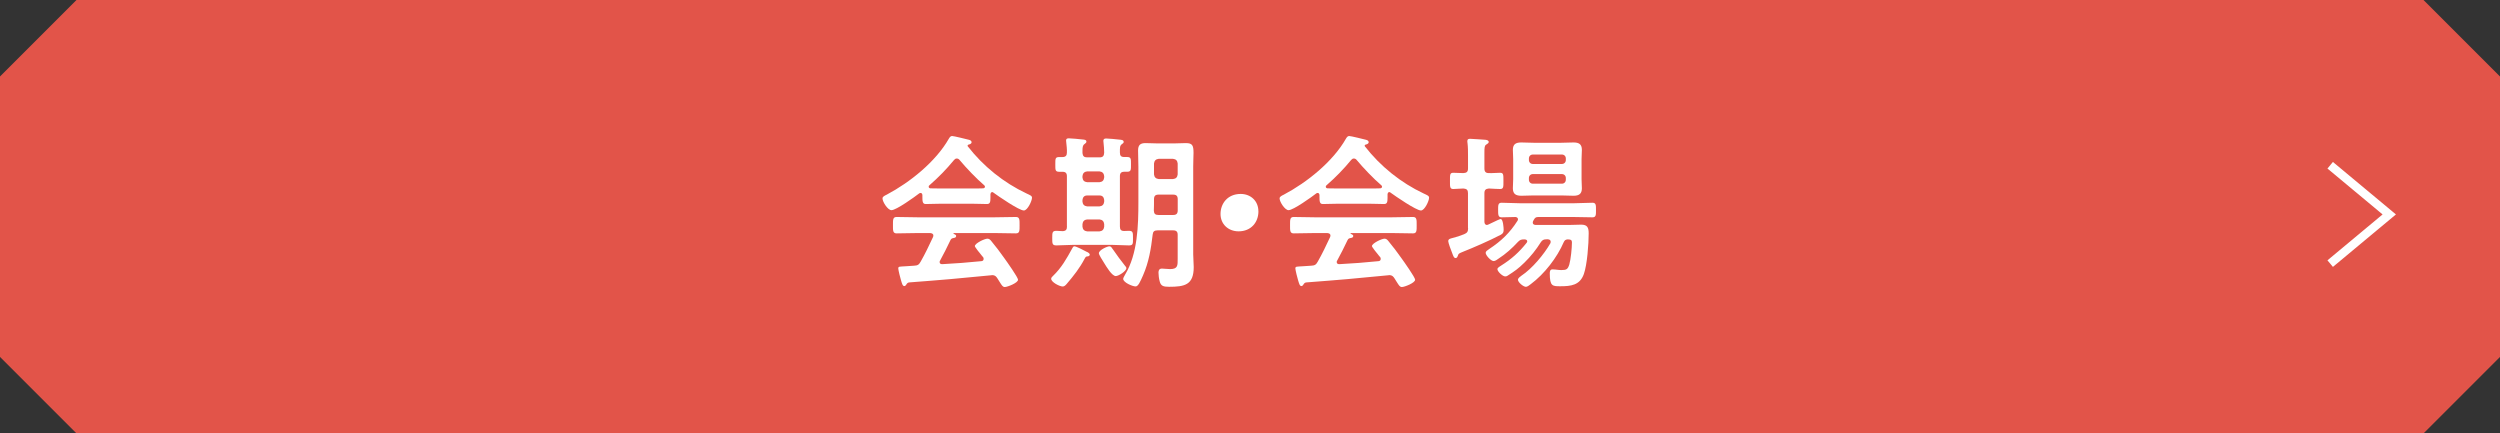
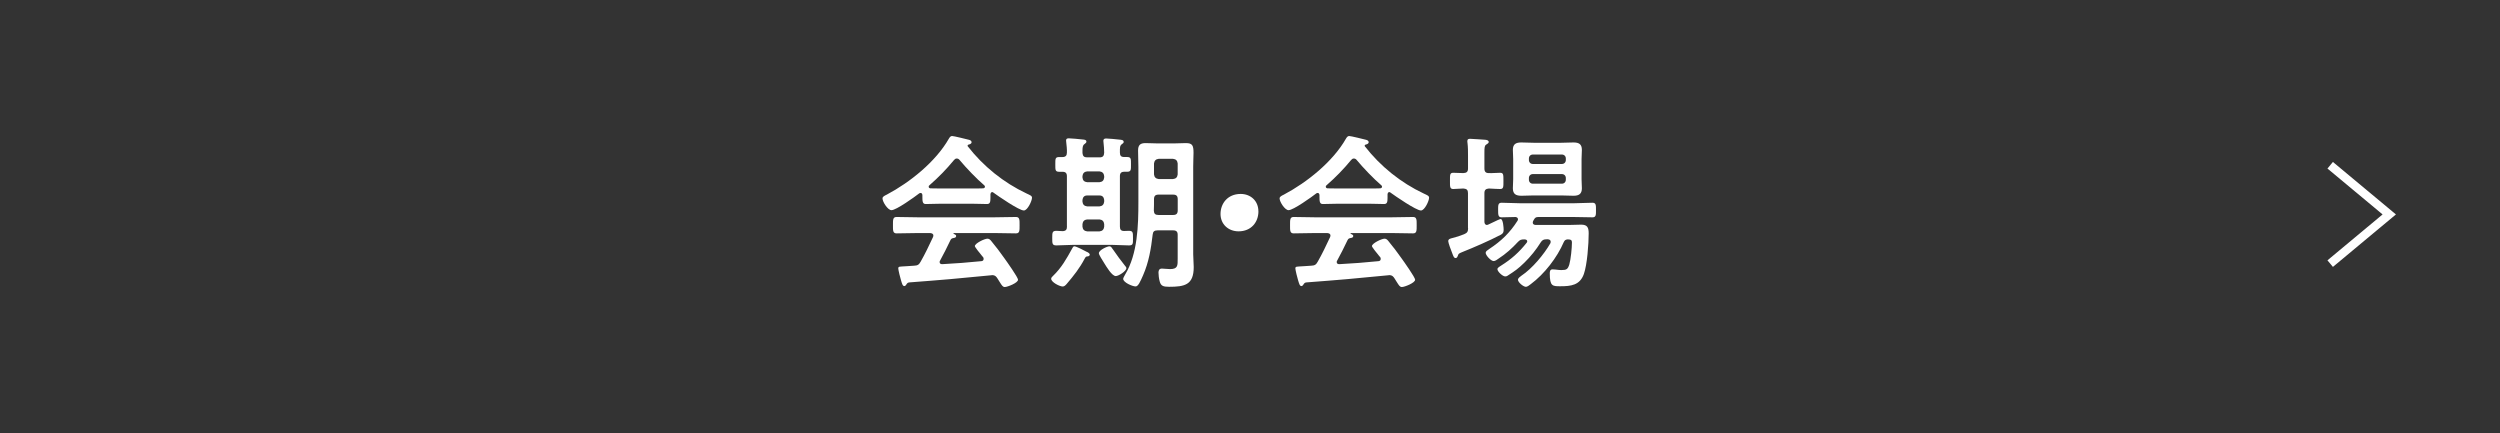
<svg xmlns="http://www.w3.org/2000/svg" id="_レイヤー_2" data-name="レイヤー 2" viewBox="0 0 634.36 109.98">
  <rect x="0" y="0" width="634.36" height="109.98" fill="#333333" stroke="none" />
  <defs>
    <style>
      .cls-1 {
        fill: #e25449;
      }

      .cls-2 {
        fill: #fff;
      }

      .cls-3 {
        fill: none;
        stroke: #fff;
        stroke-miterlimit: 10;
        stroke-width: 2.17px;
      }
    </style>
  </defs>
  <g id="_文字" data-name="文字">
-     <polygon class="cls-1" points="19.41 0 0 19.41 0 90.57 19.41 109.98 614.95 109.98 634.36 90.57 634.36 19.41 614.95 0 19.41 0" />
    <polyline class="cls-3" points="591.27 66.89 606.26 54.41 591.27 41.93" />
    <g>
      <path class="cls-2" d="M234.06,49.51c-.04-.25-.13-.55-.46-.55-.17,0-.25.04-.38.13-1.13.88-5.8,4.24-7.02,4.24-.92,0-2.27-2.1-2.27-2.98,0-.5.59-.71,1.09-.97,5.88-3.11,12.43-8.36,15.75-14.2.17-.29.42-.67.8-.67.46,0,3.65.8,4.33.97.29.08.63.25.63.59,0,.42-.46.55-.8.63-.13.04-.21.13-.21.25,0,.08,0,.13.04.17,3.95,5.08,9.12,9.24,14.91,11.97.97.46,1.39.59,1.39,1.09,0,.8-1.13,3.23-2.06,3.23-1.22,0-6.51-3.65-7.73-4.54-.08-.08-.17-.13-.29-.13-.34,0-.42.29-.46.55v.88c0,1.05-.08,1.6-.88,1.6-1.05,0-2.65-.08-3.91-.08h-7.69c-1.3,0-2.77.08-3.95.08-.84,0-.84-.76-.84-1.93v-.34ZM238.55,66.1c-.08.13-.13.21-.13.38,0,.42.29.55.67.55,3.28-.17,6.6-.42,9.91-.76.34-.04.59-.17.59-.59,0-.34-.17-.5-.38-.71-.59-.71-1.85-2.27-1.85-2.52,0-.71,2.48-1.89,3.19-1.89.42,0,.71.25.97.59,1.09,1.3,2.39,3.02,3.36,4.41.55.76,3.44,4.83,3.44,5.42,0,.8-2.69,1.85-3.36,1.85-.5,0-.71-.34-1.34-1.34-.13-.21-.29-.5-.5-.8-.34-.55-.67-.88-1.34-.88-.13,0-.21.04-.29.04-3.44.34-6.85.67-10.29.97-3.53.29-6.43.55-10.46.84-.38.04-.55.17-.8.59-.13.17-.25.34-.46.34-.46,0-.59-.59-.88-1.55-.13-.34-.67-2.56-.67-2.9,0-.59.29-.46,2.1-.59l1.93-.13c.88-.04,1.22-.25,1.64-1.01,1.18-2.06,2.14-4.12,3.15-6.26.04-.13.08-.21.08-.38,0-.46-.38-.59-.8-.63h-3.32c-1.72,0-3.49.08-5.21.08-.97,0-.92-.76-.92-2.06,0-1.39-.04-2.1.92-2.1,1.72,0,3.49.08,5.21.08h19.83c1.76,0,3.49-.08,5.25-.08.97,0,.92.76.92,2.1s.04,2.06-.92,2.06c-1.76,0-3.49-.08-5.25-.08h-10.46c-.13,0-.17,0-.17.08s.08.08.21.17c.34.17.5.25.5.5,0,.38-.38.46-.63.5-.46.08-.63.17-.84.59-.76,1.6-1.76,3.61-2.6,5.12ZM242.75,40.22c-.29,0-.46.17-.67.38-1.97,2.39-3.91,4.37-6.26,6.43-.13.08-.17.21-.17.34,0,.29.21.38.42.42.92,0,1.85.04,2.77.04h7.69c.97,0,1.93,0,2.94-.04.21-.04.46-.13.46-.42,0-.13-.08-.25-.17-.34-2.02-1.72-4.62-4.45-6.3-6.47-.17-.21-.42-.34-.71-.34Z" />
      <path class="cls-2" d="M276.02,65.05c-.42.04-.5.04-.8.59-1.22,2.35-2.81,4.37-4.54,6.39-.25.29-.59.67-1.01.67-.8,0-2.94-1.09-2.94-1.97,0-.29.29-.55.46-.71,2.18-2.1,3.44-4.37,4.87-6.97.13-.21.25-.55.55-.55.5,0,2.56,1.09,3.11,1.39.25.08.8.38.8.71,0,.29-.25.42-.5.46ZM270.72,57.49v-12.77c0-.8-.34-1.13-1.13-1.13h-.8c-1.05,0-1.01-.46-1.01-1.85,0-1.47-.04-1.89,1.01-1.89h.8c.8,0,1.13-.38,1.13-1.13.04-.8-.08-1.85-.17-2.65,0-.13-.04-.29-.04-.42,0-.46.29-.55.71-.55.46,0,2.94.21,3.44.29.38.04,1.01.04,1.01.55,0,.29-.21.38-.5.63-.46.29-.5.92-.5,1.72v.55c.08.8.42,1.09,1.18,1.09h3.15c.84,0,1.13-.34,1.18-1.18,0-.84-.08-1.76-.17-2.6,0-.13-.04-.29-.04-.42,0-.46.29-.59.71-.59.59,0,2.73.21,3.4.29.38.04,1.05.04,1.05.59,0,.25-.21.38-.5.59-.5.38-.46.92-.46,2.1,0,.8.29,1.13,1.09,1.13h.71c1.05,0,1.01.46,1.01,1.89,0,1.34.04,1.85-.97,1.85h-.71c-.8,0-1.13.34-1.13,1.13v12.77c0,.8.29,1.13,1.09,1.13.38,0,.8-.04,1.18-.04,1.05,0,1.05.42,1.05,1.85s.04,1.85-1.01,1.85c-1.39,0-2.73-.13-4.07-.13h-10.33c-1.34,0-2.69.13-4.03.13-1.05,0-1.05-.46-1.05-1.85s0-1.85,1.05-1.85c.46,0,1.09.04,1.6.08.8-.04,1.09-.38,1.09-1.18ZM274.67,45.05c.08.76.46,1.09,1.18,1.18h3.15c.71-.08,1.09-.42,1.18-1.18v-.38c-.08-.71-.46-1.09-1.18-1.18h-3.15c-.71.08-1.09.46-1.18,1.18v.38ZM274.67,51.19c.08.71.46,1.09,1.18,1.18h3.15c.71-.08,1.09-.46,1.18-1.18v-.46c-.08-.71-.46-1.13-1.18-1.13h-3.15c-.71,0-1.09.42-1.18,1.13v.46ZM280.18,56.86c-.08-.71-.46-1.09-1.18-1.18h-3.15c-.71.08-1.09.46-1.18,1.18v.67c.08.71.46,1.09,1.18,1.18h3.15c.71-.08,1.09-.46,1.18-1.18v-.67ZM282.49,63.41c.88,1.3,1.97,2.77,2.98,4.03.13.13.34.38.34.59,0,.76-1.97,2.02-2.69,2.02-.97,0-2.35-2.35-2.9-3.23-.5-.8-1.39-2.18-1.39-2.56,0-.8,2.1-1.76,2.69-1.76.42,0,.59.38.97.92ZM293.74,58.45c-.84,0-1.18.29-1.26,1.09-.42,3.61-.97,6.97-2.44,10.33-.71,1.6-1.22,2.81-1.89,2.81-.8,0-3.15-1.01-3.15-1.93,0-.25.38-.84.5-1.09,3.19-5.29,3.36-12.48,3.36-18.48v-8.86c0-1.34-.08-2.73-.08-4.12s.55-1.89,1.89-1.89c1.05,0,2.06.08,3.07.08h4.16c1.01,0,2.02-.08,3.02-.08,1.64,0,1.93.59,1.93,2.48,0,.84-.08,2.02-.08,3.53v22.22c0,1.09.13,2.14.13,3.23,0,4.54-2.31,5-6.26,5-1.47,0-2.1-.21-2.39-1.43-.17-.59-.29-1.6-.29-2.18s.21-1.01.88-1.01c.34,0,1.47.13,2.06.13,2.02,0,1.93-.97,1.93-2.65v-6.05c0-.8-.34-1.13-1.18-1.13h-3.91ZM294,49.38c-.84,0-1.18.34-1.18,1.18v.17c0,.88,0,1.81-.04,2.73.04.8.38,1.09,1.18,1.09h3.7c.84,0,1.18-.34,1.18-1.18v-2.81c0-.84-.34-1.18-1.18-1.18h-3.65ZM297.65,45.43c.76-.08,1.09-.46,1.18-1.18v-2.77c-.08-.71-.42-1.09-1.18-1.18h-3.65c-.71.08-1.09.46-1.18,1.18v2.77c.08.71.46,1.09,1.18,1.18h3.65Z" />
      <path class="cls-2" d="M319.32,53.62c0,2.77-1.85,5.08-5.04,5.08-2.6,0-4.58-1.81-4.58-4.41s1.76-5.08,5.12-5.08c2.52,0,4.49,1.76,4.49,4.41Z" />
      <path class="cls-2" d="M334.82,49.51c-.04-.25-.13-.55-.46-.55-.17,0-.25.04-.38.13-1.13.88-5.8,4.24-7.02,4.24-.92,0-2.27-2.1-2.27-2.98,0-.5.59-.71,1.09-.97,5.88-3.11,12.43-8.36,15.75-14.2.17-.29.42-.67.8-.67.46,0,3.65.8,4.33.97.29.08.63.25.63.59,0,.42-.46.55-.8.63-.13.04-.21.13-.21.25,0,.08,0,.13.04.17,3.95,5.08,9.12,9.24,14.91,11.97.97.46,1.39.59,1.39,1.09,0,.8-1.13,3.23-2.06,3.23-1.22,0-6.51-3.65-7.73-4.54-.08-.08-.17-.13-.29-.13-.34,0-.42.29-.46.55v.88c0,1.05-.08,1.6-.88,1.6-1.05,0-2.65-.08-3.91-.08h-7.69c-1.3,0-2.77.08-3.95.08-.84,0-.84-.76-.84-1.93v-.34ZM339.31,66.1c-.08.13-.13.21-.13.38,0,.42.29.55.67.55,3.28-.17,6.6-.42,9.91-.76.34-.04.59-.17.59-.59,0-.34-.17-.5-.38-.71-.59-.71-1.85-2.27-1.85-2.52,0-.71,2.48-1.89,3.19-1.89.42,0,.71.25.97.59,1.09,1.3,2.39,3.02,3.36,4.41.55.76,3.44,4.83,3.44,5.42,0,.8-2.69,1.85-3.36,1.85-.5,0-.71-.34-1.34-1.34-.13-.21-.29-.5-.5-.8-.34-.55-.67-.88-1.34-.88-.13,0-.21.04-.29.04-3.44.34-6.85.67-10.29.97-3.53.29-6.43.55-10.46.84-.38.04-.55.17-.8.59-.13.17-.25.34-.46.34-.46,0-.59-.59-.88-1.55-.13-.34-.67-2.56-.67-2.9,0-.59.29-.46,2.1-.59l1.93-.13c.88-.04,1.22-.25,1.64-1.01,1.18-2.06,2.14-4.12,3.15-6.26.04-.13.08-.21.08-.38,0-.46-.38-.59-.8-.63h-3.32c-1.72,0-3.49.08-5.21.08-.97,0-.92-.76-.92-2.06,0-1.39-.04-2.1.92-2.1,1.72,0,3.49.08,5.21.08h19.83c1.76,0,3.49-.08,5.25-.08.97,0,.92.76.92,2.1s.04,2.06-.92,2.06c-1.76,0-3.49-.08-5.25-.08h-10.46c-.13,0-.17,0-.17.08s.08.08.21.17c.34.17.5.25.5.5,0,.38-.38.46-.63.5-.46.08-.63.17-.84.59-.76,1.6-1.76,3.61-2.6,5.12ZM343.51,40.22c-.29,0-.46.17-.67.38-1.97,2.39-3.91,4.37-6.26,6.43-.13.08-.17.21-.17.34,0,.29.21.38.42.42.92,0,1.85.04,2.77.04h7.69c.97,0,1.93,0,2.94-.04.21-.04.46-.13.46-.42,0-.13-.08-.25-.17-.34-2.02-1.72-4.62-4.45-6.3-6.47-.17-.21-.42-.34-.71-.34Z" />
      <path class="cls-2" d="M372.49,57.87v-8.86c0-.8-.29-1.09-1.13-1.18-.88,0-1.81.13-2.6.13-.88,0-.84-.59-.84-2.06,0-1.55-.04-2.06.84-2.06.38,0,2.06.04,2.56.08.84-.04,1.18-.34,1.18-1.18v-3.15c0-1.13,0-2.27-.13-3.32-.04-.13-.04-.34-.04-.5,0-.46.29-.55.71-.55.63,0,3.15.21,3.91.25.29.04.8.13.8.55,0,.29-.25.42-.63.67-.42.25-.46.71-.46,2.1v3.95c0,.84.34,1.18,1.13,1.18.97.04,1.89-.08,2.86-.08.84,0,.84.46.84,2.06,0,1.51.04,2.06-.84,2.06-.63,0-1.89-.08-2.86-.13-.8.08-1.13.38-1.13,1.18v7.23c0,.42.17.84.63.84.17,0,.29-.08.42-.13s.55-.25.97-.46c.84-.42,1.93-.92,2.1-.92.63,0,.76,2.27.76,2.73,0,.63-.17.97-.71,1.26-2.98,1.55-6.76,3.19-9.91,4.45-.71.29-.84.42-.92.67-.17.46-.29.8-.63.8-.46,0-.59-.46-.92-1.34-.21-.5-.97-2.52-.97-2.94,0-.59.59-.67,1.05-.8,1.01-.25,1.97-.55,2.98-.97.8-.34,1.01-.67,1.01-1.55ZM396.81,61.4c-1.72,3.99-4.91,8.11-8.4,10.71-.34.25-.84.67-1.22.67-.63,0-2.02-1.13-2.02-1.81,0-.38.59-.8.88-1.01,2.73-1.81,5.71-5.38,7.35-8.23.04-.13.08-.25.08-.38,0-.46-.34-.59-.71-.63h-.34c-.71,0-1.09.17-1.47.76-1.18,1.89-2.56,3.61-4.16,5.17-1.64,1.6-2.39,2.1-4.28,3.32-.17.13-.38.17-.59.17-.63,0-1.97-1.22-1.97-1.85,0-.38.67-.71.97-.92,2.56-1.6,4.54-3.36,6.43-5.75.08-.13.17-.21.17-.38,0-.38-.34-.46-.63-.5h-.17c-.76,0-1.05.13-1.55.63-1.51,1.64-3.11,3.07-4.92,4.24-.34.25-.84.63-1.26.63-.67,0-2.02-1.43-2.02-2.1,0-.38.42-.63.97-1.01,2.98-1.97,5.17-4.07,7.1-7.1.08-.13.13-.25.13-.38,0-.38-.29-.55-.63-.59-.97.04-2.65.08-3.53.08s-.88-.67-.88-1.85-.04-1.85.88-1.85c1.6,0,3.15.13,4.75.13h13.57c1.55,0,3.15-.13,4.75-.13.92,0,.88.67.88,1.85s.04,1.85-.88,1.85c-1.6,0-3.19-.08-4.75-.08h-8.99c-.63,0-.84.17-1.13.67-.08.13-.13.25-.21.38-.04.13-.08.25-.08.38,0,.42.34.55.71.59h8.36c1.09,0,2.18-.08,3.23-.08,1.6,0,1.89.8,1.89,2.23,0,2.65-.38,7.9-1.22,10.29-1.01,2.86-3.28,3.11-5.96,3.11-1.97,0-2.69.04-2.69-3.23,0-.5.04-1.05.71-1.05.38,0,1.05.08,1.47.13.29.04.55.04.84.04,1.22,0,1.55-.21,1.93-1.39.38-1.3.67-4.2.67-5.59,0-.8-.46-.76-1.09-.8-.5.04-.76.21-.97.67ZM401.31,45.47c0,.76.08,1.55.08,2.31,0,1.43-.76,1.89-2.1,1.89-1.09,0-2.14-.08-3.19-.08h-6.89c-1.05,0-2.1.08-3.15.08-1.39,0-2.18-.42-2.18-1.89,0-.8.08-1.55.08-2.31v-5.12c0-.8-.08-1.55-.08-2.31,0-1.47.76-1.89,2.14-1.89,1.05,0,2.1.08,3.19.08h6.89c1.05,0,2.1-.08,3.15-.08,1.34,0,2.14.38,2.14,1.89,0,.76-.08,1.55-.08,2.31v5.12ZM396.31,41.61c.59,0,1.01-.42,1.01-1.01v-.38c0-.59-.42-1.01-1.01-1.01h-7.35c-.59,0-1.01.42-1.01,1.01v.38c0,.59.42,1.01,1.01,1.01h7.35ZM388.96,44.17c-.59,0-1.01.42-1.01,1.01v.42c0,.59.42,1.01,1.01,1.01h7.35c.59,0,1.01-.42,1.01-1.01v-.42c0-.59-.42-1.01-1.01-1.01h-7.35Z" />
    </g>
  </g>
</svg>